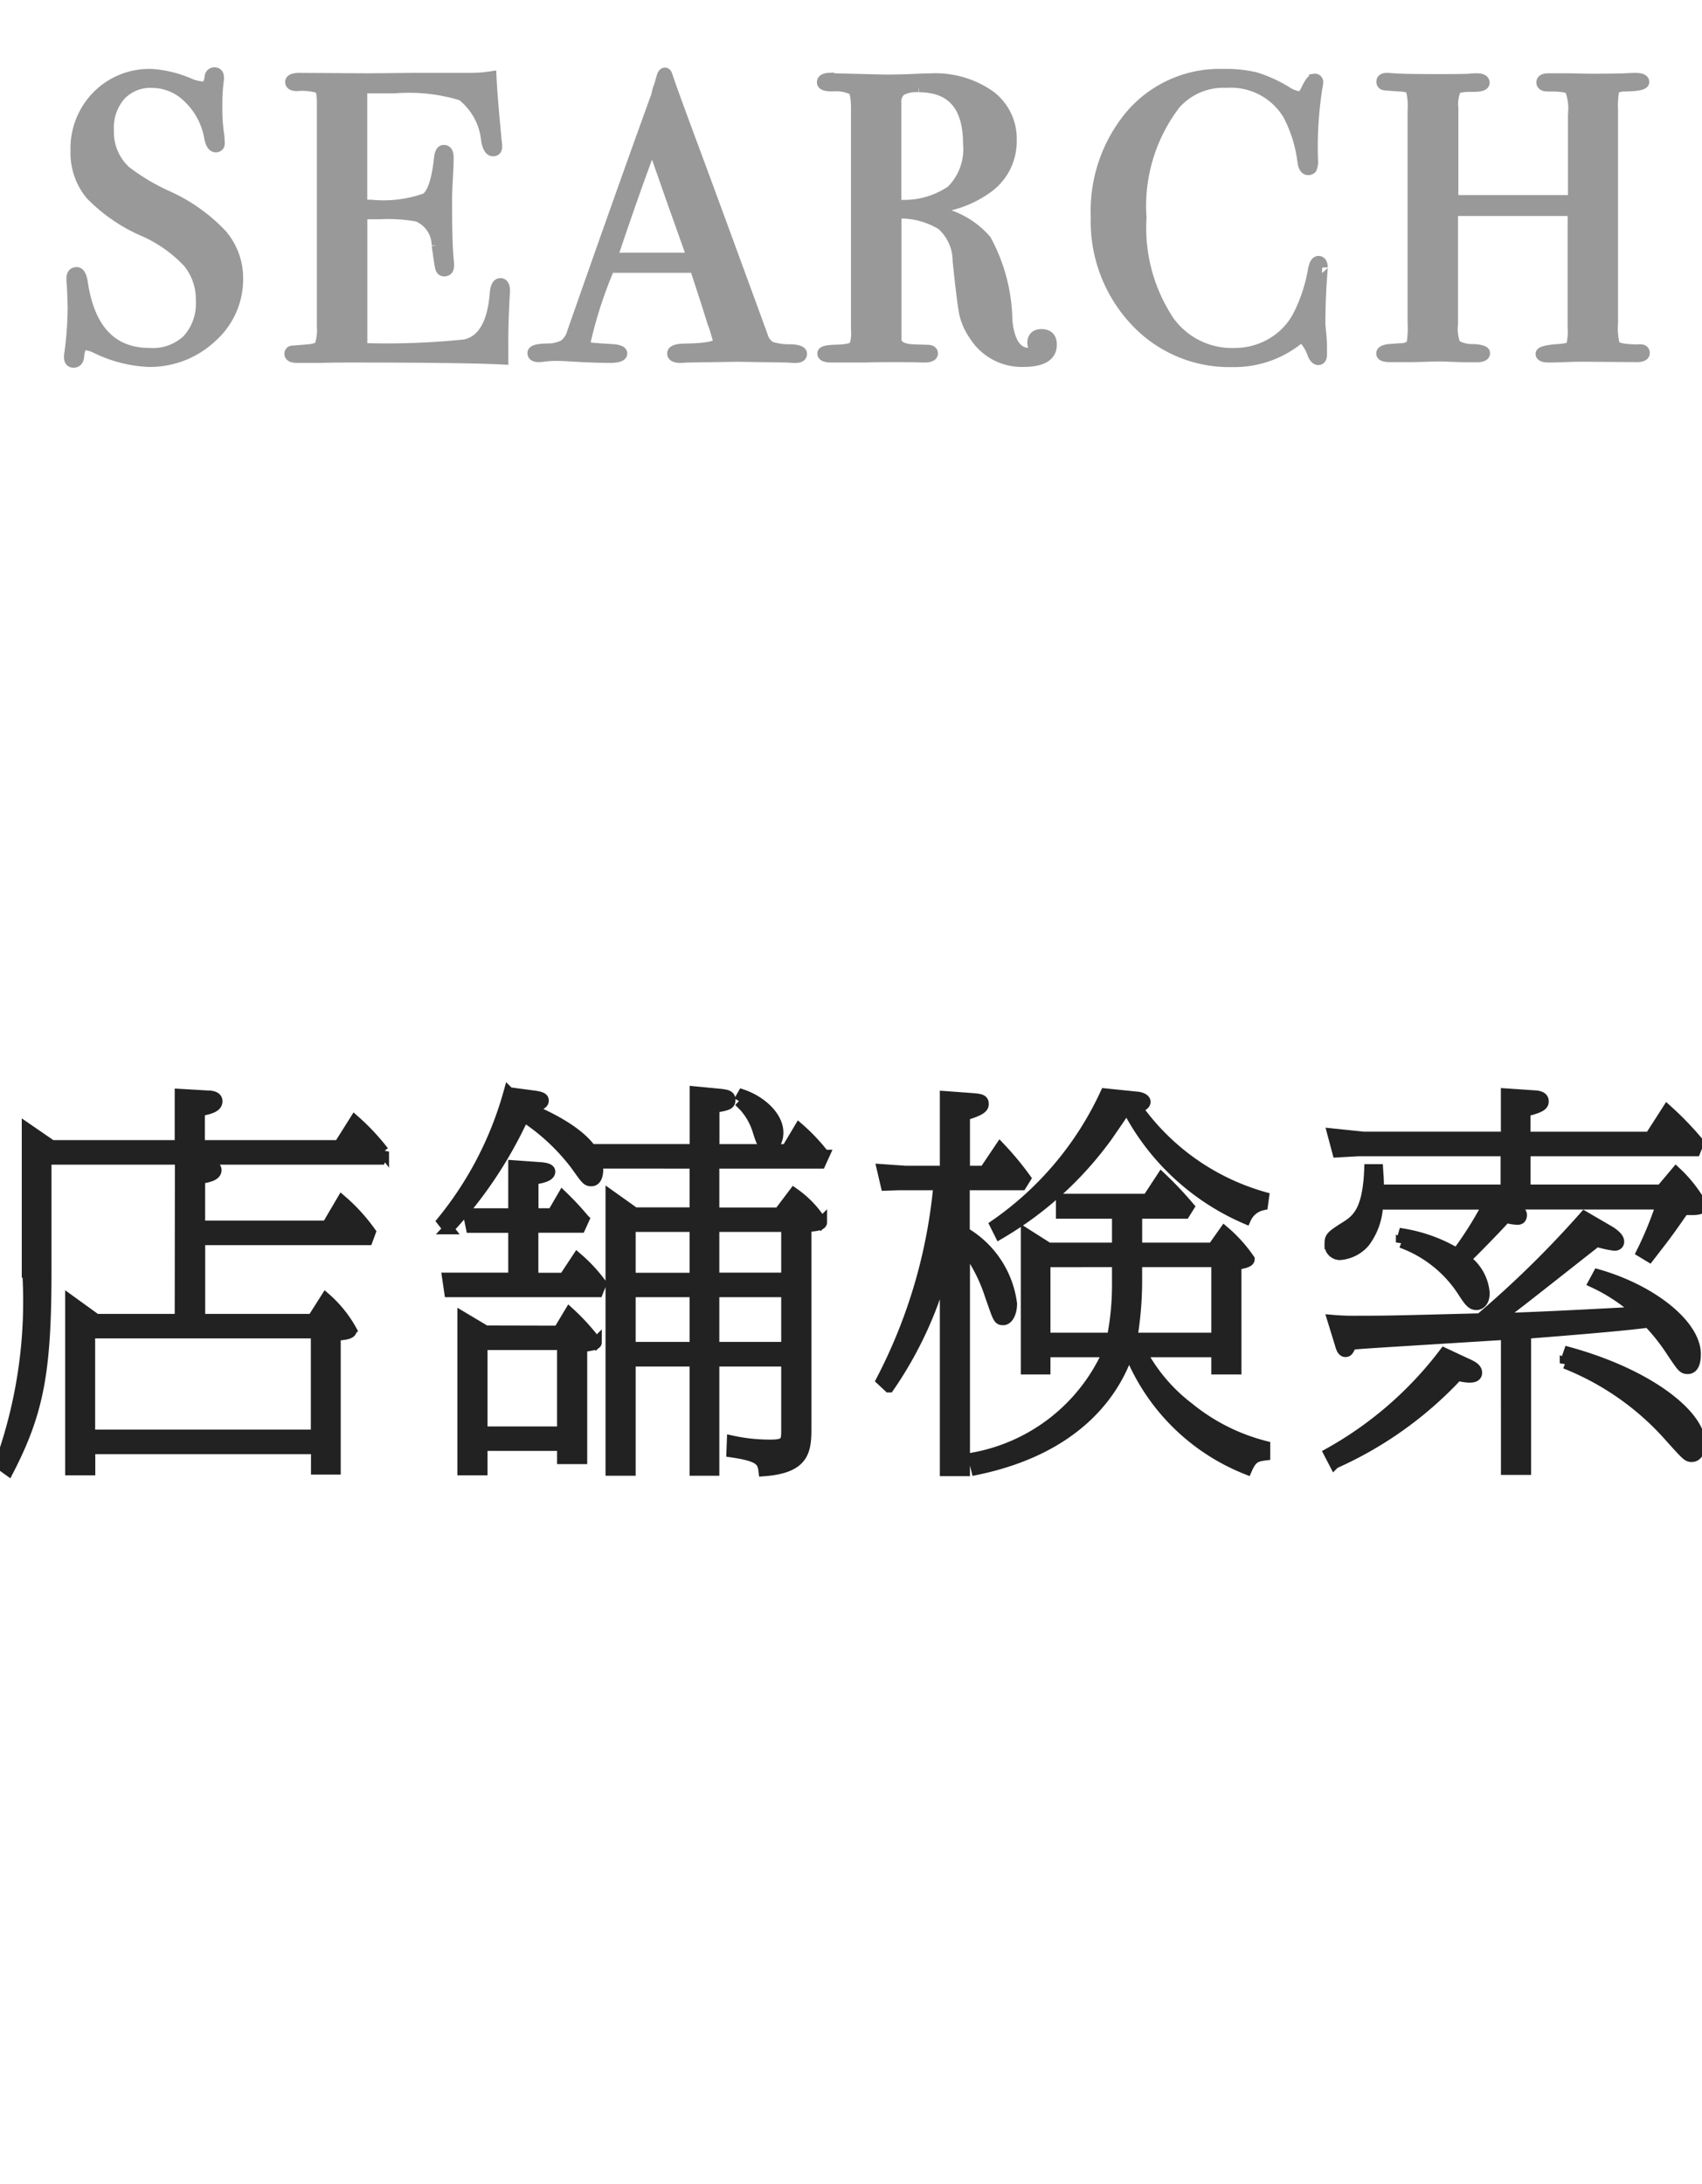
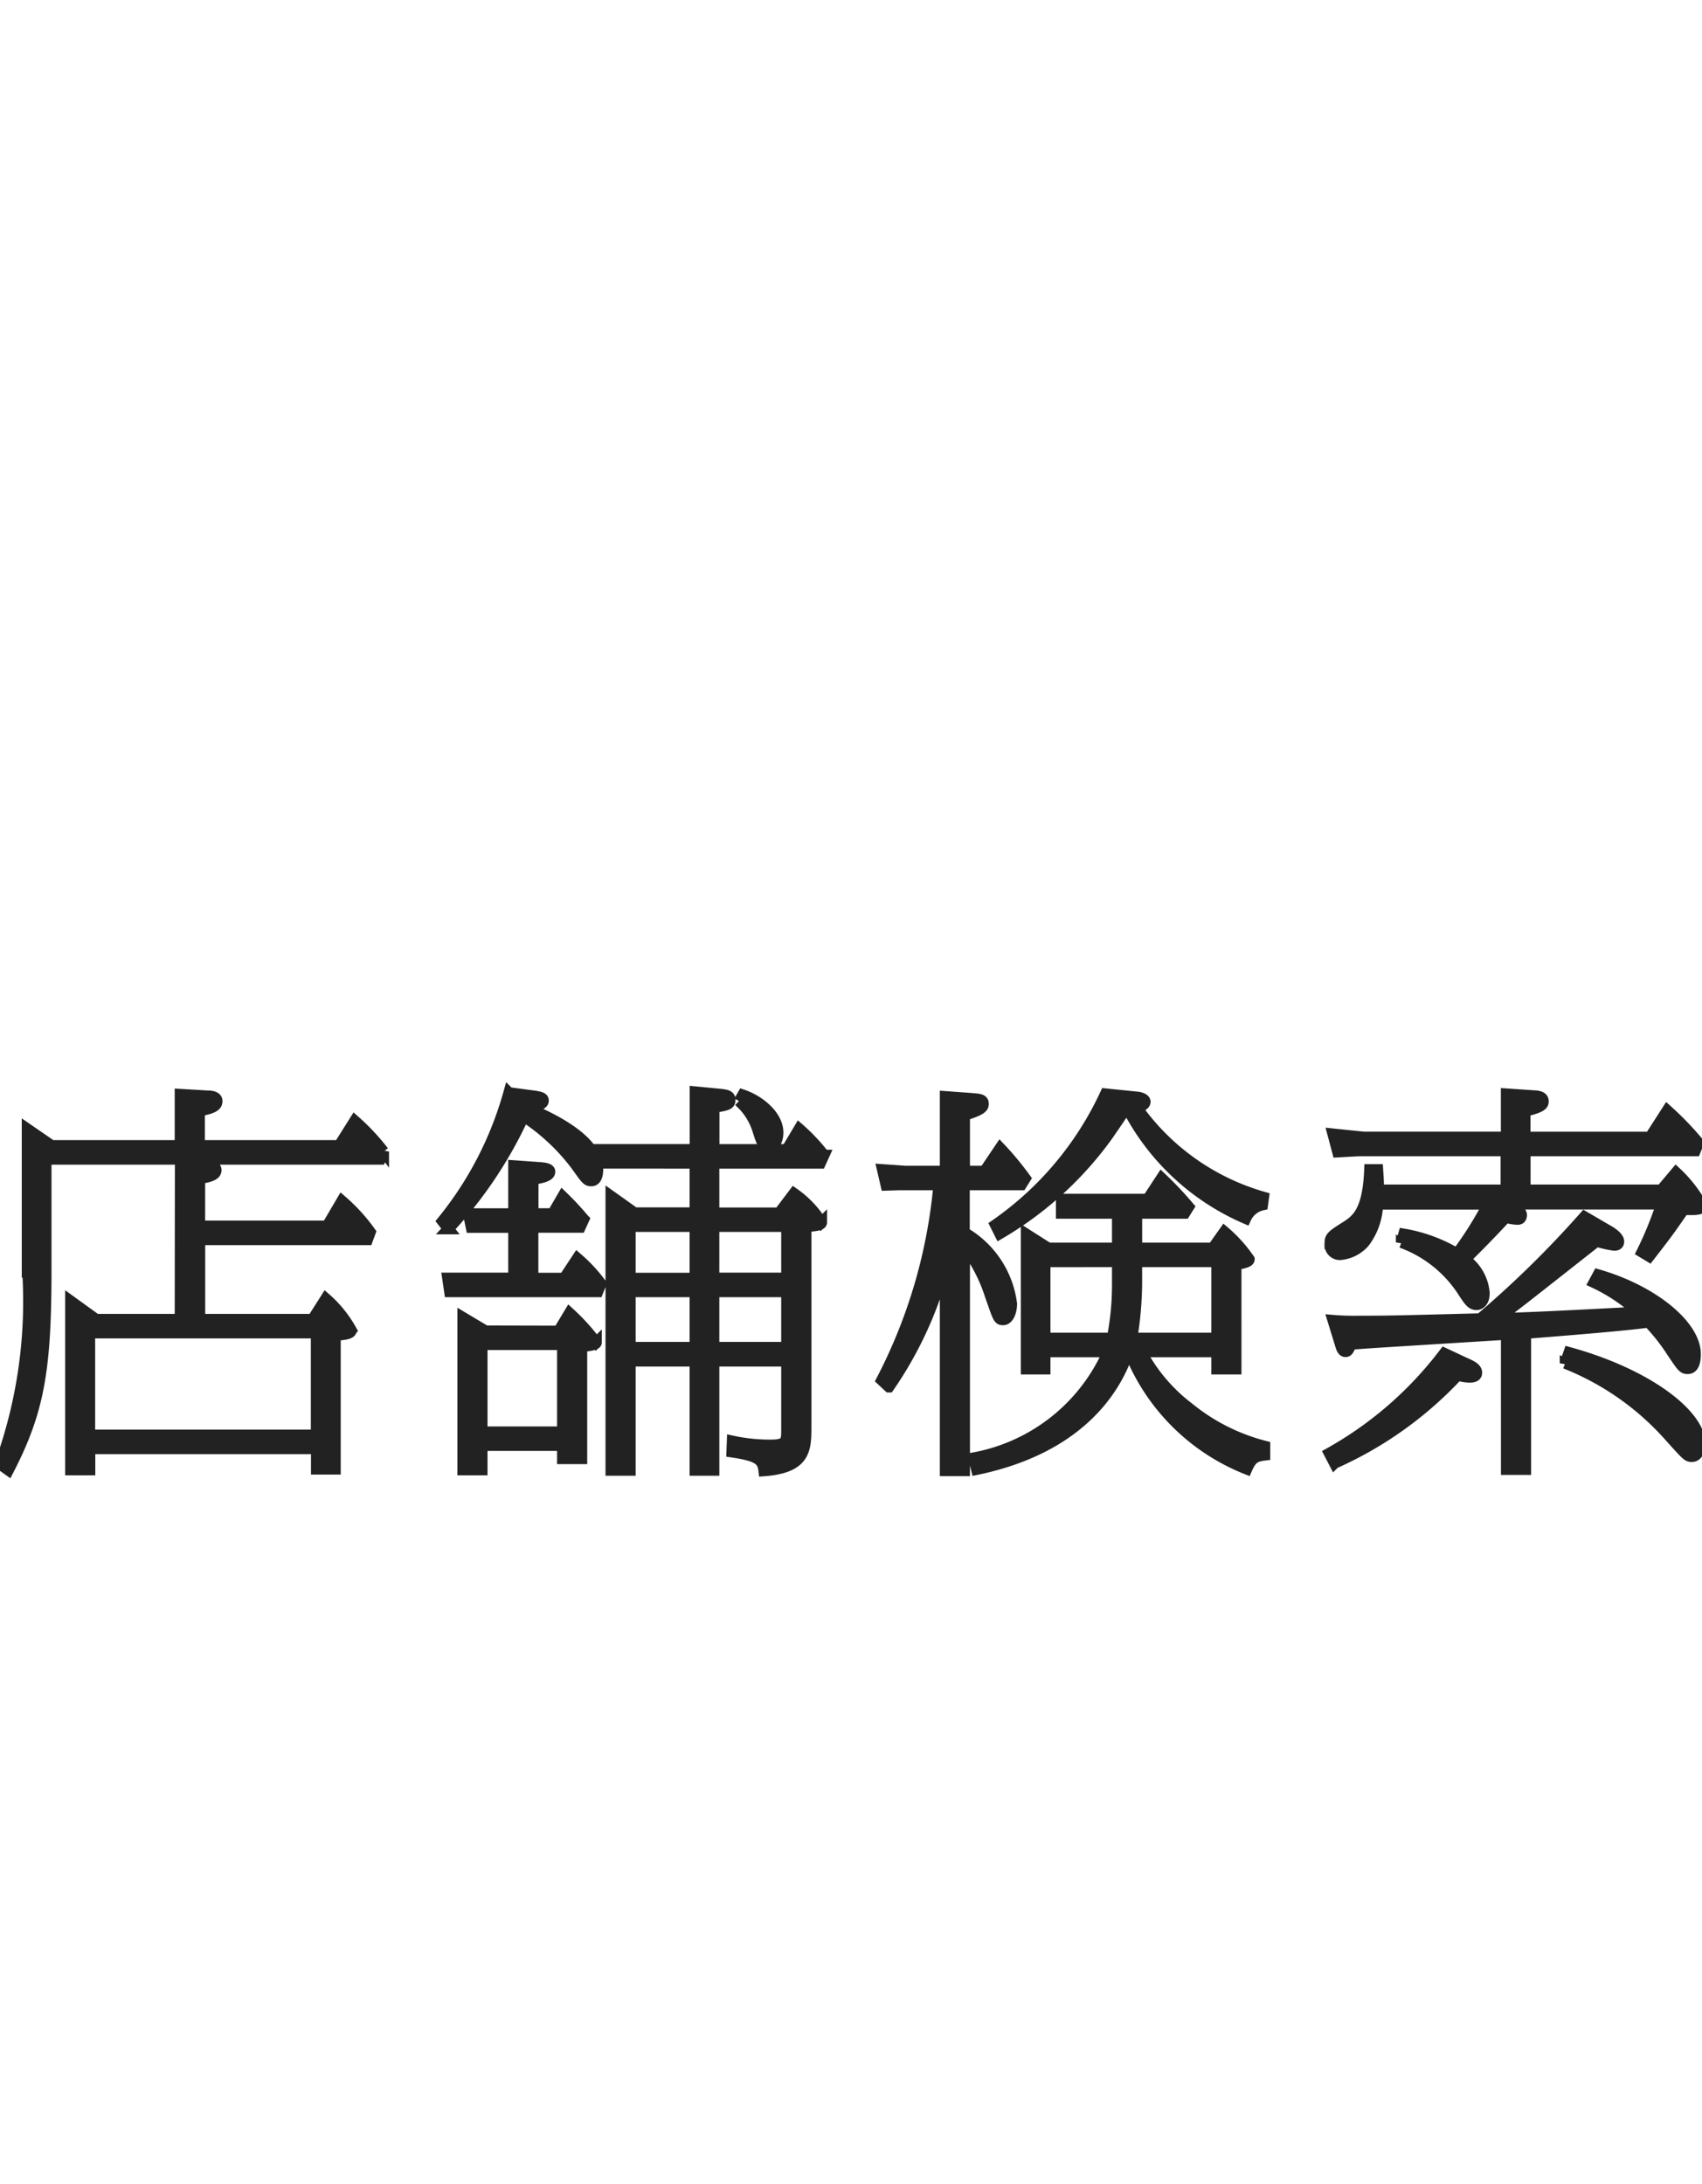
<svg xmlns="http://www.w3.org/2000/svg" width="46.761" height="60" viewBox="0 0 46.761 60">
  <defs>
    <clipPath id="clip-アートボード_3">
      <rect width="46.761" height="60" />
    </clipPath>
  </defs>
  <g id="アートボード_3" data-name="アートボード – 3" clip-path="url(#clip-アートボード_3)">
    <g id="グループ_15301" data-name="グループ 15301" transform="translate(0 2)">
      <path id="パス_29" data-name="パス 29" d="M-18.48-3.179h-2.31l-.7-.506V.957h.528V.374h6.226V.935h.517V-2.739c.275-.022.44-.044.44-.143a3.263,3.263,0,0,0-.7-.869l-.363.572h-3.1V-5.368h4.609l.077-.209a4.9,4.9,0,0,0-.781-.858l-.407.693h-3.5V-7.051c.319-.044.451-.11.451-.231s-.2-.143-.3-.154l-.682-.044Zm-2.486.374h6.226V0h-6.226Zm-1.045-5.148-.671-.462v3.74A13.105,13.105,0,0,1-23.43.8l.231.165c.847-1.639,1.034-2.783,1.034-5.522V-7.579h9.185l.088-.209a6.066,6.066,0,0,0-.792-.847l-.429.682h-3.839V-8.91c.407-.066.484-.154.484-.264,0-.132-.176-.143-.264-.143l-.748-.044v1.408Zm17.677.484v1.364H-5.995l-.649-.462V.968h.528v-3h1.782v3h.517v-3h2V-.154c0,.319,0,.429-.44.429A4.849,4.849,0,0,1-3.311.165l-.011.3c.748.11.847.231.88.517C-1.353.9-1.287.451-1.287-.176V-5.731c.286-.011.429-.044.429-.11a2.759,2.759,0,0,0-.759-.8l-.407.539H-3.817V-7.469H-.891l.1-.22a5.075,5.075,0,0,0-.682-.726l-.341.572h-2V-9c.363-.066.44-.077.44-.209,0-.11-.077-.132-.264-.154l-.693-.066v1.584H-7.007l.088.374Zm.517,1.738h2v1.419h-2Zm0,1.793h2v1.529h-2Zm-.517,1.529H-6.116V-3.938h1.782Zm0-1.9H-6.116V-5.731h1.782ZM-10.087-2.86l-.627-.374V.957h.528V.286h2.211V.649h.528v-3.08c.077-.011.4-.033.4-.11a5.854,5.854,0,0,0-.737-.814l-.3.5Zm.77-1.452h-1.815l.055.374h4.07l.088-.22a4.219,4.219,0,0,0-.649-.7l-.363.55h-.858v-1.4h1.3l.1-.22a8.056,8.056,0,0,0-.583-.627l-.275.473h-.539v-.946c.209-.033.462-.077.462-.209,0-.077-.132-.1-.253-.11L-9.317-7.4v1.32H-10.56l.077.374h1.166Zm-.869,1.826h2.211v2.4h-2.211Zm-.924-3.179A11.7,11.7,0,0,0-9.042-8.756a5.691,5.691,0,0,1,1.43,1.331c.286.4.308.44.429.44.176,0,.176-.264.176-.319C-7-8.173-8.5-8.8-8.932-8.987c.286-.066.429-.1.429-.2,0-.055-.022-.1-.286-.132l-.66-.088a9.708,9.708,0,0,1-1.826,3.531Zm7.986-3.509a1.789,1.789,0,0,1,.506.77c.121.385.165.5.319.5.1,0,.242-.143.242-.407,0-.451-.484-.869-.968-1.034ZM3.4.946C6.2.363,7.216-1.232,7.568-2.288H7.6A5.743,5.743,0,0,0,10.824.935c.132-.3.231-.352.495-.385V.308A5.432,5.432,0,0,1,9.229-.748,4.69,4.69,0,0,1,7.92-2.288H10v.473h.528V-4.686c.187-.033.363-.066.363-.143a3.854,3.854,0,0,0-.682-.759l-.319.451H7.8v-.957h1.32l.11-.176a10.009,10.009,0,0,0-.748-.792L8.1-6.479H5.731v.385h1.54v.957h-1.9l-.605-.385v3.707H5.28v-.473H7.018A5.033,5.033,0,0,1,3.322.627ZM7.271-4.763v.66a7.487,7.487,0,0,1-.143,1.441H5.28v-2.1Zm.528,0H10v2.1H7.667a9.575,9.575,0,0,0,.132-1.5Zm3.487-1.771A6.431,6.431,0,0,1,7.8-9c.055-.011.231-.055.231-.154s-.187-.132-.231-.132l-.858-.088a8.963,8.963,0,0,1-3.025,3.6l.121.242A9.673,9.673,0,0,0,7-8.228c.341-.495.4-.583.473-.7l.088-.022a6.608,6.608,0,0,0,3.234,3,.659.659,0,0,1,.462-.374ZM2.541-7.249h-1.1L.814-7.293l.1.429.341-.011H2.365A14.435,14.435,0,0,1,.792-1.507l.2.187A10.576,10.576,0,0,0,2.541-4.741V.979h.528V-5.192a4.469,4.469,0,0,1,.7,1.331c.231.66.231.693.363.693s.231-.2.231-.44a2.657,2.657,0,0,0-1.3-1.958V-6.875H4.631l.11-.176a8.212,8.212,0,0,0-.693-.836l-.429.638h-.55v-1.54c.44-.132.517-.209.517-.308,0-.132-.11-.132-.374-.154L2.541-9.3Zm17.82,3.058a4.844,4.844,0,0,1,1.221.814c-1.287.066-2.838.154-3.883.176.4-.275.627-.462,2.739-2.123a2.753,2.753,0,0,0,.484.11c.077,0,.121-.033.121-.1,0-.11-.143-.209-.22-.264L20.1-6a27.99,27.99,0,0,1-2.86,2.805c-2.519.066-2.563.066-3.333.066a6.746,6.746,0,0,1-.715-.022l.2.649c.022.077.055.209.143.209.066,0,.088-.044.154-.2.341-.033.737-.055,4.268-.275V.946h.528v-3.74c1.122-.088,2.75-.22,3.377-.308a5.492,5.492,0,0,1,.649.825c.275.407.3.451.429.451.187,0,.209-.253.209-.4,0-.781-1.155-1.738-2.673-2.178Zm-2.31-2.156H22.22a9.783,9.783,0,0,1-.539,1.32l.2.121c.451-.583.506-.649.946-1.287h.22c.077,0,.286,0,.286-.1a3.633,3.633,0,0,0-.715-.924l-.407.484h-3.74V-7.81h4.675l.088-.22a8.655,8.655,0,0,0-.858-.891l-.473.737H18.469V-8.9c.5-.11.5-.2.5-.275,0-.1-.1-.132-.2-.143l-.814-.055v1.188H14.036l-.847-.088.132.495L13.9-7.81h4.048v1.078H14.443c0-.308-.011-.385-.022-.561H14.2c-.044,1.1-.319,1.364-.66,1.573-.4.253-.429.286-.429.462a.272.272,0,0,0,.275.3.991.991,0,0,0,.671-.341,1.82,1.82,0,0,0,.363-1.045h3.036A9.966,9.966,0,0,1,16.6-4.983a4.236,4.236,0,0,0-1.463-.539l-.066.231a3.386,3.386,0,0,1,1.661,1.3c.2.308.264.407.407.407.044,0,.209-.033.209-.319a1.262,1.262,0,0,0-.528-.924c.253-.242.814-.814,1.122-1.155a1.193,1.193,0,0,0,.319.055c.033,0,.11,0,.11-.121,0-.088-.121-.165-.132-.176Zm-1.8,4.1A10.2,10.2,0,0,1,13.09.5l.143.275a10.392,10.392,0,0,0,3.388-2.42,1.144,1.144,0,0,0,.319.055c.055,0,.2,0,.2-.121s-.132-.187-.308-.264Zm3.322.275a7.528,7.528,0,0,1,2.9,2.046c.418.462.462.517.572.517.176,0,.231-.2.231-.352,0-.781-1.4-1.9-3.6-2.508Z" transform="translate(23.43 37.427)" fill="#222" stroke="#222" stroke-width="0.3" />
-       <path id="パス_25" data-name="パス 25" d="M-16.9-2.145a2.114,2.114,0,0,1-.721,1.611,2.464,2.464,0,0,1-1.733.666,3.639,3.639,0,0,1-1.419-.363.912.912,0,0,0-.33-.1q-.132,0-.165.319-.011.165-.143.165-.11,0-.11-.132a.586.586,0,0,1,.011-.132,9.6,9.6,0,0,0,.088-1.243q0-.11-.022-.616a1.118,1.118,0,0,1-.011-.176q0-.165.132-.165.11,0,.154.264.286,1.958,1.859,1.958a1.382,1.382,0,0,0,1.039-.379A1.476,1.476,0,0,0-17.9-1.54a1.6,1.6,0,0,0-.358-1.05,3.73,3.73,0,0,0-1.226-.864,4.576,4.576,0,0,1-1.452-1,1.8,1.8,0,0,1-.407-1.2,2.052,2.052,0,0,1,.588-1.507,2.01,2.01,0,0,1,1.491-.594,3.13,3.13,0,0,1,1.034.253,1.091,1.091,0,0,0,.341.088.212.212,0,0,0,.159-.044.574.574,0,0,0,.072-.231.117.117,0,0,1,.121-.11q.11,0,.11.132a.586.586,0,0,1-.011.132,5.249,5.249,0,0,0-.033.638,4.987,4.987,0,0,0,.055.836l.011.176q.011.121-.1.121t-.165-.253A1.964,1.964,0,0,0-18.238-7.1a1.424,1.424,0,0,0-1.012-.434,1.131,1.131,0,0,0-.875.352,1.357,1.357,0,0,0-.325.957,1.456,1.456,0,0,0,.473,1.133,5.78,5.78,0,0,0,1.144.682,4.692,4.692,0,0,1,1.485,1.05A1.83,1.83,0,0,1-16.9-2.145Zm7.326.363q0,.044-.022.539T-9.614-.3V.066Q-10.692.011-13.882.011q-.385,0-.759.011h-.616q-.209,0-.209-.1A.071.071,0,0,1-15.4-.154q.033,0,.418-.033.286-.022.346-.121a1.285,1.285,0,0,0,.061-.517V-7.007q0-.319-.094-.379a1.6,1.6,0,0,0-.6-.06q-.176,0-.176-.1t.242-.1l1.881.011,1.243-.011h1.54a3.842,3.842,0,0,0,.6-.044q.022.473.1,1.309l.044.473a.754.754,0,0,1,.011.143q0,.11-.1.11-.121,0-.176-.275a1.781,1.781,0,0,0-.682-1.254,4.977,4.977,0,0,0-1.848-.2h-.9v3.223h.264a3.449,3.449,0,0,0,1.5-.187q.27-.187.368-1.089.022-.231.121-.231.121,0,.121.2t-.022.583q-.022.385-.022.583,0,1.177.044,1.617.011.11.011.187,0,.143-.121.143-.077,0-.1-.093t-.094-.611a.874.874,0,0,0-.539-.8,4.586,4.586,0,0,0-1.034-.066h-.495v3.7a20.967,20.967,0,0,0,2.838-.1q.726-.165.825-1.408.022-.275.143-.275T-9.57-1.782ZM-1.408-.077q0,.1-.165.1a1.608,1.608,0,0,1-.2-.011l-1.4-.022-1.4.022A1.168,1.168,0,0,1-4.73.022q-.22,0-.22-.11t.3-.121q.968-.011.968-.2A.659.659,0,0,0-3.707-.5l-.088-.3L-3.85-.946q-.1-.341-.484-1.507H-6.688a11.85,11.85,0,0,0-.66,2.024.169.169,0,0,0,.132.187q.033.011.55.044.319.011.319.11t-.286.11q-.506,0-1.177-.044-.165-.011-.341-.011a2.578,2.578,0,0,0-.341.022A1.2,1.2,0,0,1-8.635,0q-.154,0-.154-.1t.347-.11a1.074,1.074,0,0,0,.5-.1A.631.631,0,0,0-7.7-.671q1.419-4.048,2.31-6.5a1.459,1.459,0,0,1,.088-.3l.055-.2q.033-.121.088-.121.033,0,.055.066.143.429.649,1.793.4,1.067,1.969,5.357a.514.514,0,0,0,.225.308,1.651,1.651,0,0,0,.566.077Q-1.408-.176-1.408-.077ZM-4.4-2.706l-.583-1.639-.528-1.507q-.462,1.21-1.111,3.146ZM5.456-.33q0,.462-.77.462A1.534,1.534,0,0,1,3.344-.583a1.7,1.7,0,0,1-.269-.594q-.061-.286-.182-1.452a1.339,1.339,0,0,0-.451-1,2.2,2.2,0,0,0-1.254-.314V-.473q0,.22.352.275.1.011.506.022.143,0,.143.088T2,.011H1.87Q1.771,0,.913,0,.748,0,.352.011H-.583q-.242,0-.242-.1,0-.077.319-.088Q.011-.187.055-.308A1.071,1.071,0,0,0,.1-.737V-6.809q0-.44-.094-.528a1.078,1.078,0,0,0-.567-.1q-.275,0-.275-.1t.176-.11a.662.662,0,0,1,.1.011L.9-7.6q.22,0,.616-.011.44-.022.616-.022a2.615,2.615,0,0,1,1.622.457,1.473,1.473,0,0,1,.6,1.237A1.568,1.568,0,0,1,3.74-4.669a2.985,2.985,0,0,1-1.672.589q-.1.011-.11.033,0,.044.11.044A2.342,2.342,0,0,1,3.657-3.2,4.781,4.781,0,0,1,4.235-.99q.088.9.616.9.165,0,.165-.066A.032.032,0,0,0,5-.176a.508.508,0,0,1-.055-.2q0-.231.242-.231Q5.456-.605,5.456-.33ZM3.179-5.841q0-1.573-1.364-1.573a.877.877,0,0,0-.5.1.414.414,0,0,0-.132.352v2.794a2.31,2.31,0,0,0,1.523-.385A1.6,1.6,0,0,0,3.179-5.841ZM12.9-2.453q0-.022-.022.3-.044.638-.044,1.232,0,.066.022.269a4.645,4.645,0,0,1,.022.49v.1q0,.143-.088.143t-.154-.165a1.132,1.132,0,0,0-.308-.473,2.792,2.792,0,0,1-1.9.693A3.522,3.522,0,0,1,7.75-1,3.984,3.984,0,0,1,6.688-3.839,4.087,4.087,0,0,1,7.661-6.66a3.209,3.209,0,0,1,2.514-1.095,3.456,3.456,0,0,1,.9.093,3.788,3.788,0,0,1,.83.379.832.832,0,0,0,.363.143q.1,0,.187-.176.143-.308.231-.308a.078.078,0,0,1,.088.088.753.753,0,0,1-.022.143,10.541,10.541,0,0,0-.121,1.98.473.473,0,0,1-.033.242.119.119,0,0,1-.088.033q-.11,0-.143-.209a3.721,3.721,0,0,0-.407-1.309,1.842,1.842,0,0,0-1.694-.88,1.77,1.77,0,0,0-1.408.594A4.609,4.609,0,0,0,7.92-3.817,4.619,4.619,0,0,0,8.69-.968a2.13,2.13,0,0,0,1.782.88,2.011,2.011,0,0,0,1.045-.28,1.892,1.892,0,0,0,.726-.765,4.432,4.432,0,0,0,.407-1.221q.044-.264.143-.264T12.9-2.453ZM21.747-.1q0,.1-.209.1L20.02-.011q-.154,0-.451.011t-.44.011q-.22,0-.22-.088T19.426-.2q.275-.022.319-.094A1.541,1.541,0,0,0,19.789-.8V-4.015H16.478V-.9a1.2,1.2,0,0,0,.077.583.949.949,0,0,0,.517.121q.286.022.286.1,0,.1-.22.1h-.1q-.264,0-.556-.011t-.347-.011q-.154,0-.462.011T14.751,0q-.22,0-.22-.088t.22-.11l.3-.022a.436.436,0,0,0,.308-.11,2.653,2.653,0,0,0,.033-.616V-6.754a1.817,1.817,0,0,0-.05-.583q-.049-.088-.346-.1-.341-.022-.4-.033t-.061-.088q0-.088.143-.088.044,0,.187.011.275.022,1.3.022.561,0,.781-.011a1.449,1.449,0,0,1,.2-.011q.2,0,.2.11t-.357.1q-.357,0-.429.082a1.06,1.06,0,0,0-.072.523v2.53h3.311V-6.655a1.464,1.464,0,0,0-.088-.687q-.088-.1-.616-.093-.165,0-.165-.1t.187-.1H19.7q.4.011.594.011.671,0,.907-.011t.3-.011q.231,0,.231.1t-.484.11a.719.719,0,0,0-.209.022.186.186,0,0,0-.137.121,2.633,2.633,0,0,0-.028.517V-.924a1.8,1.8,0,0,0,.055.616q.11.121.638.121Q21.747-.209,21.747-.1Z" transform="translate(23.43 7.799)" fill="#999" stroke="#999" stroke-width="0.3" />
    </g>
  </g>
</svg>